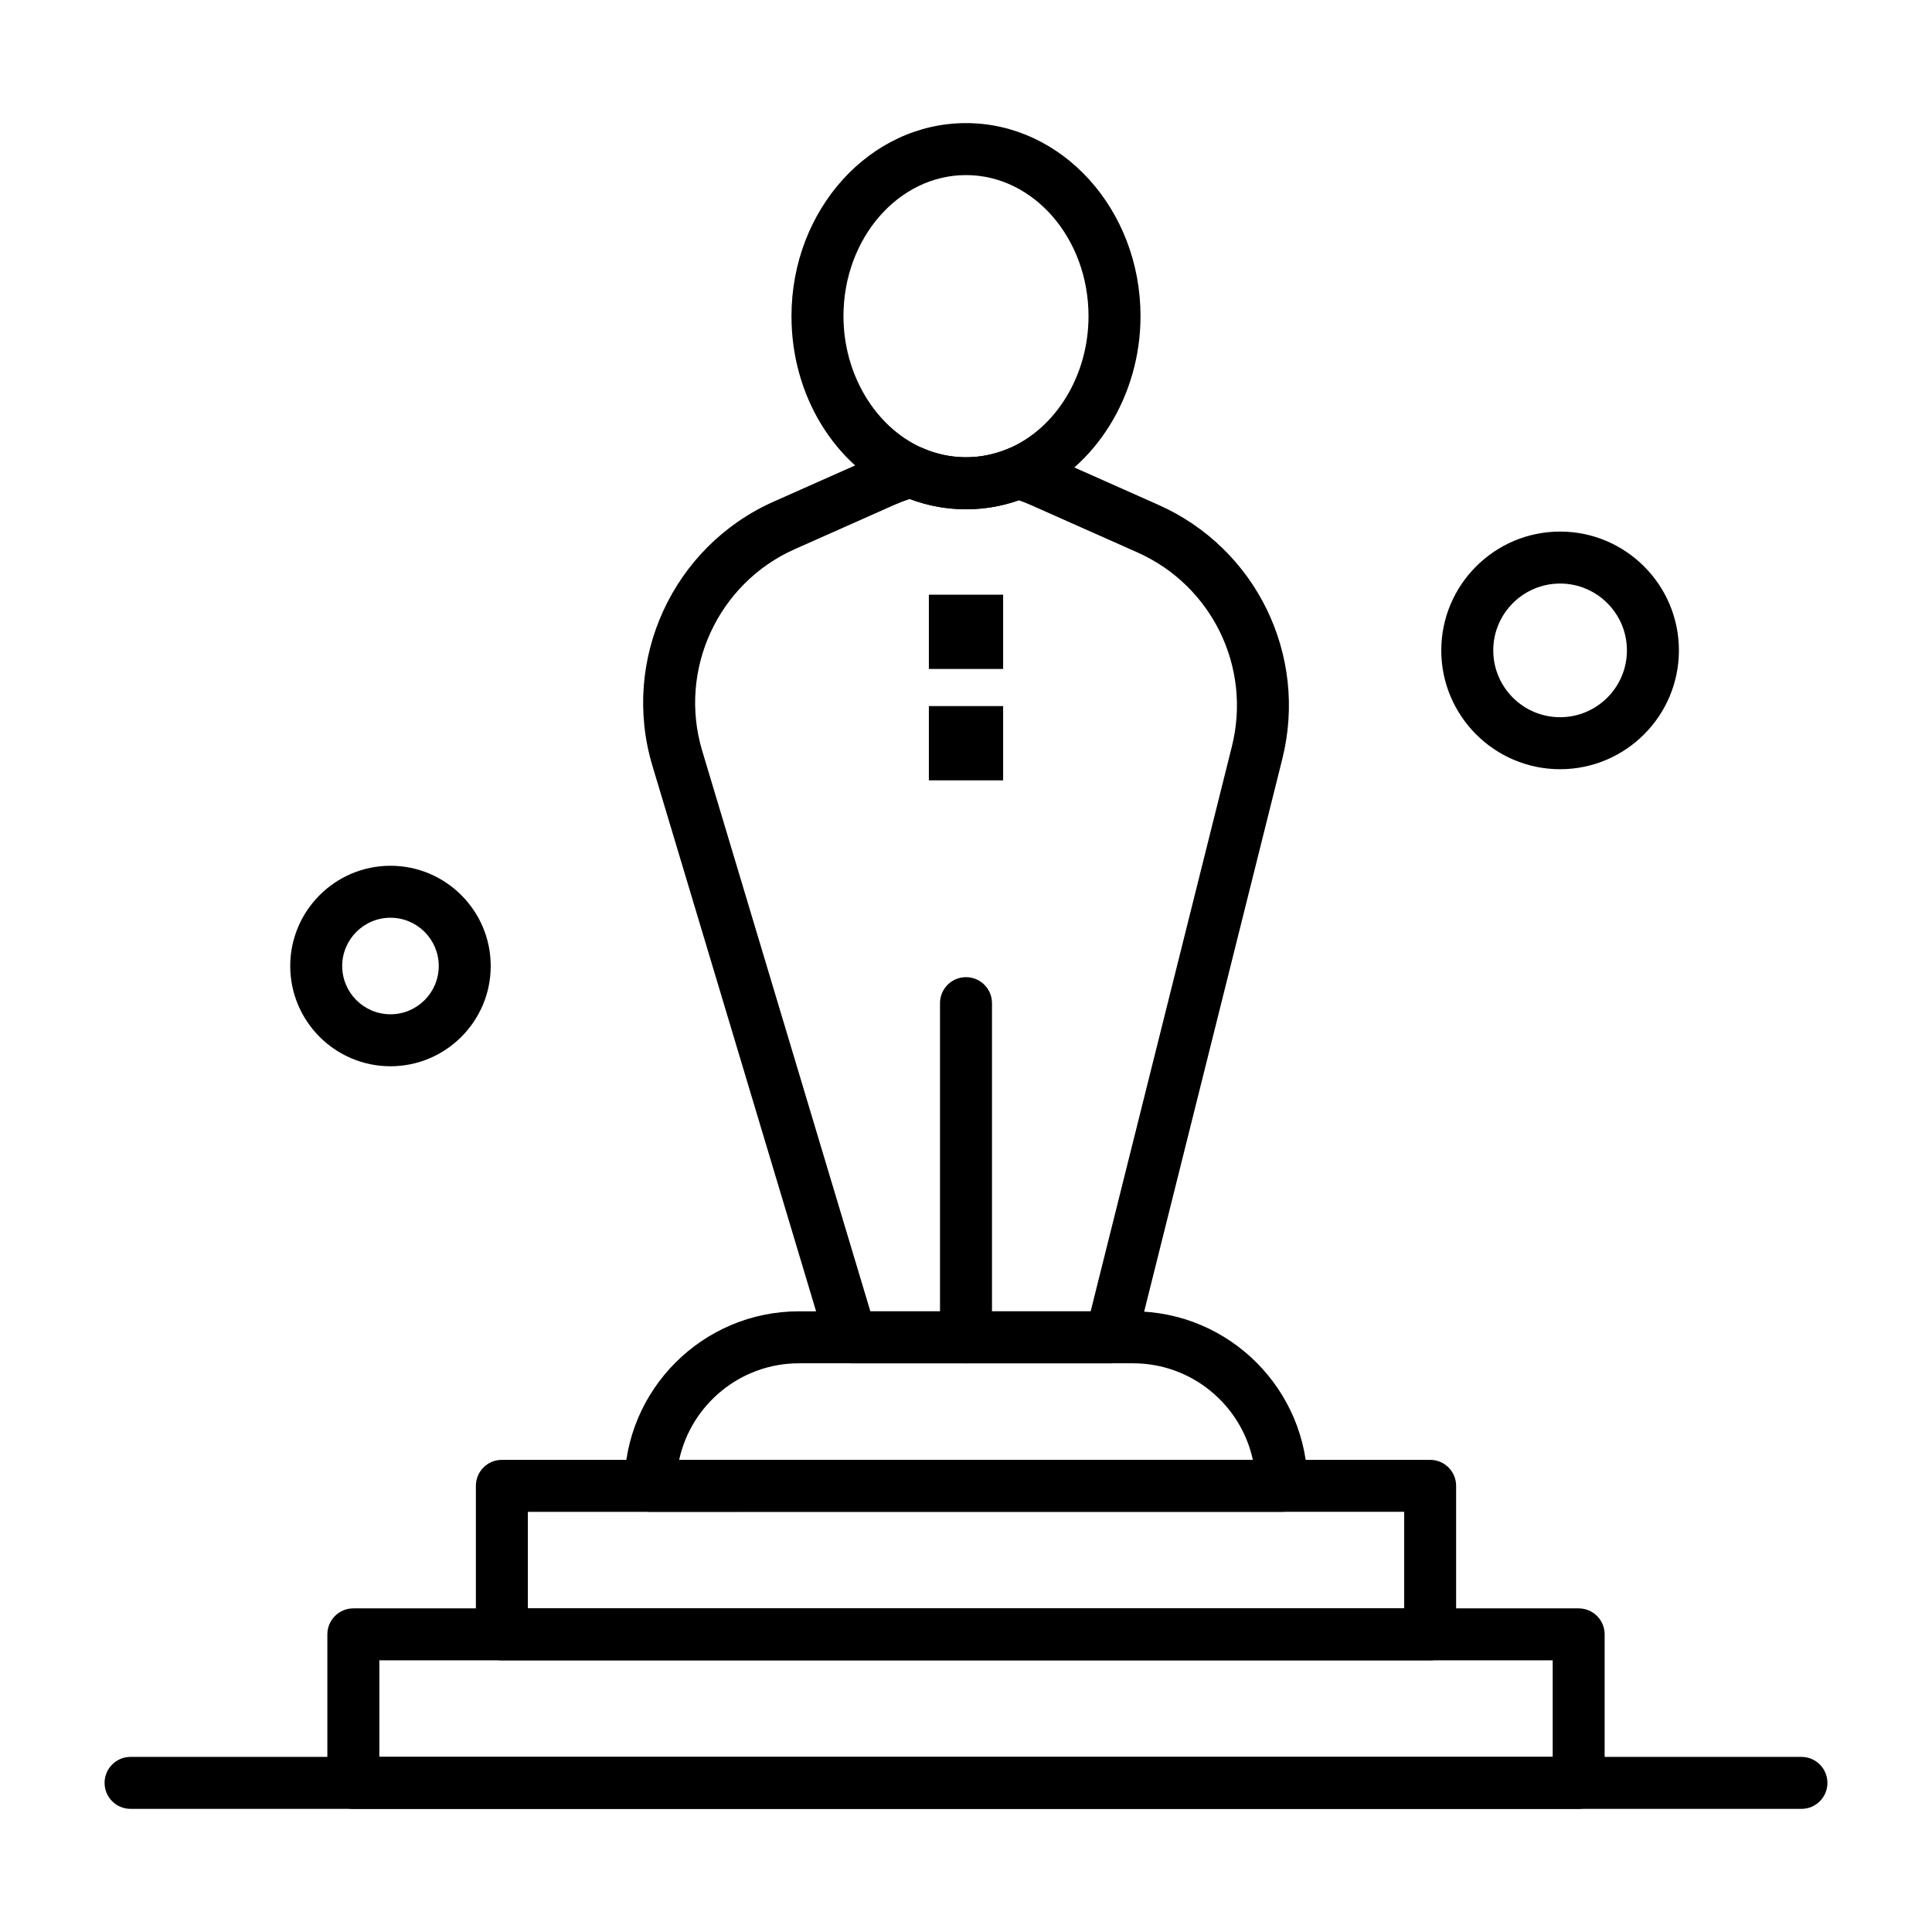
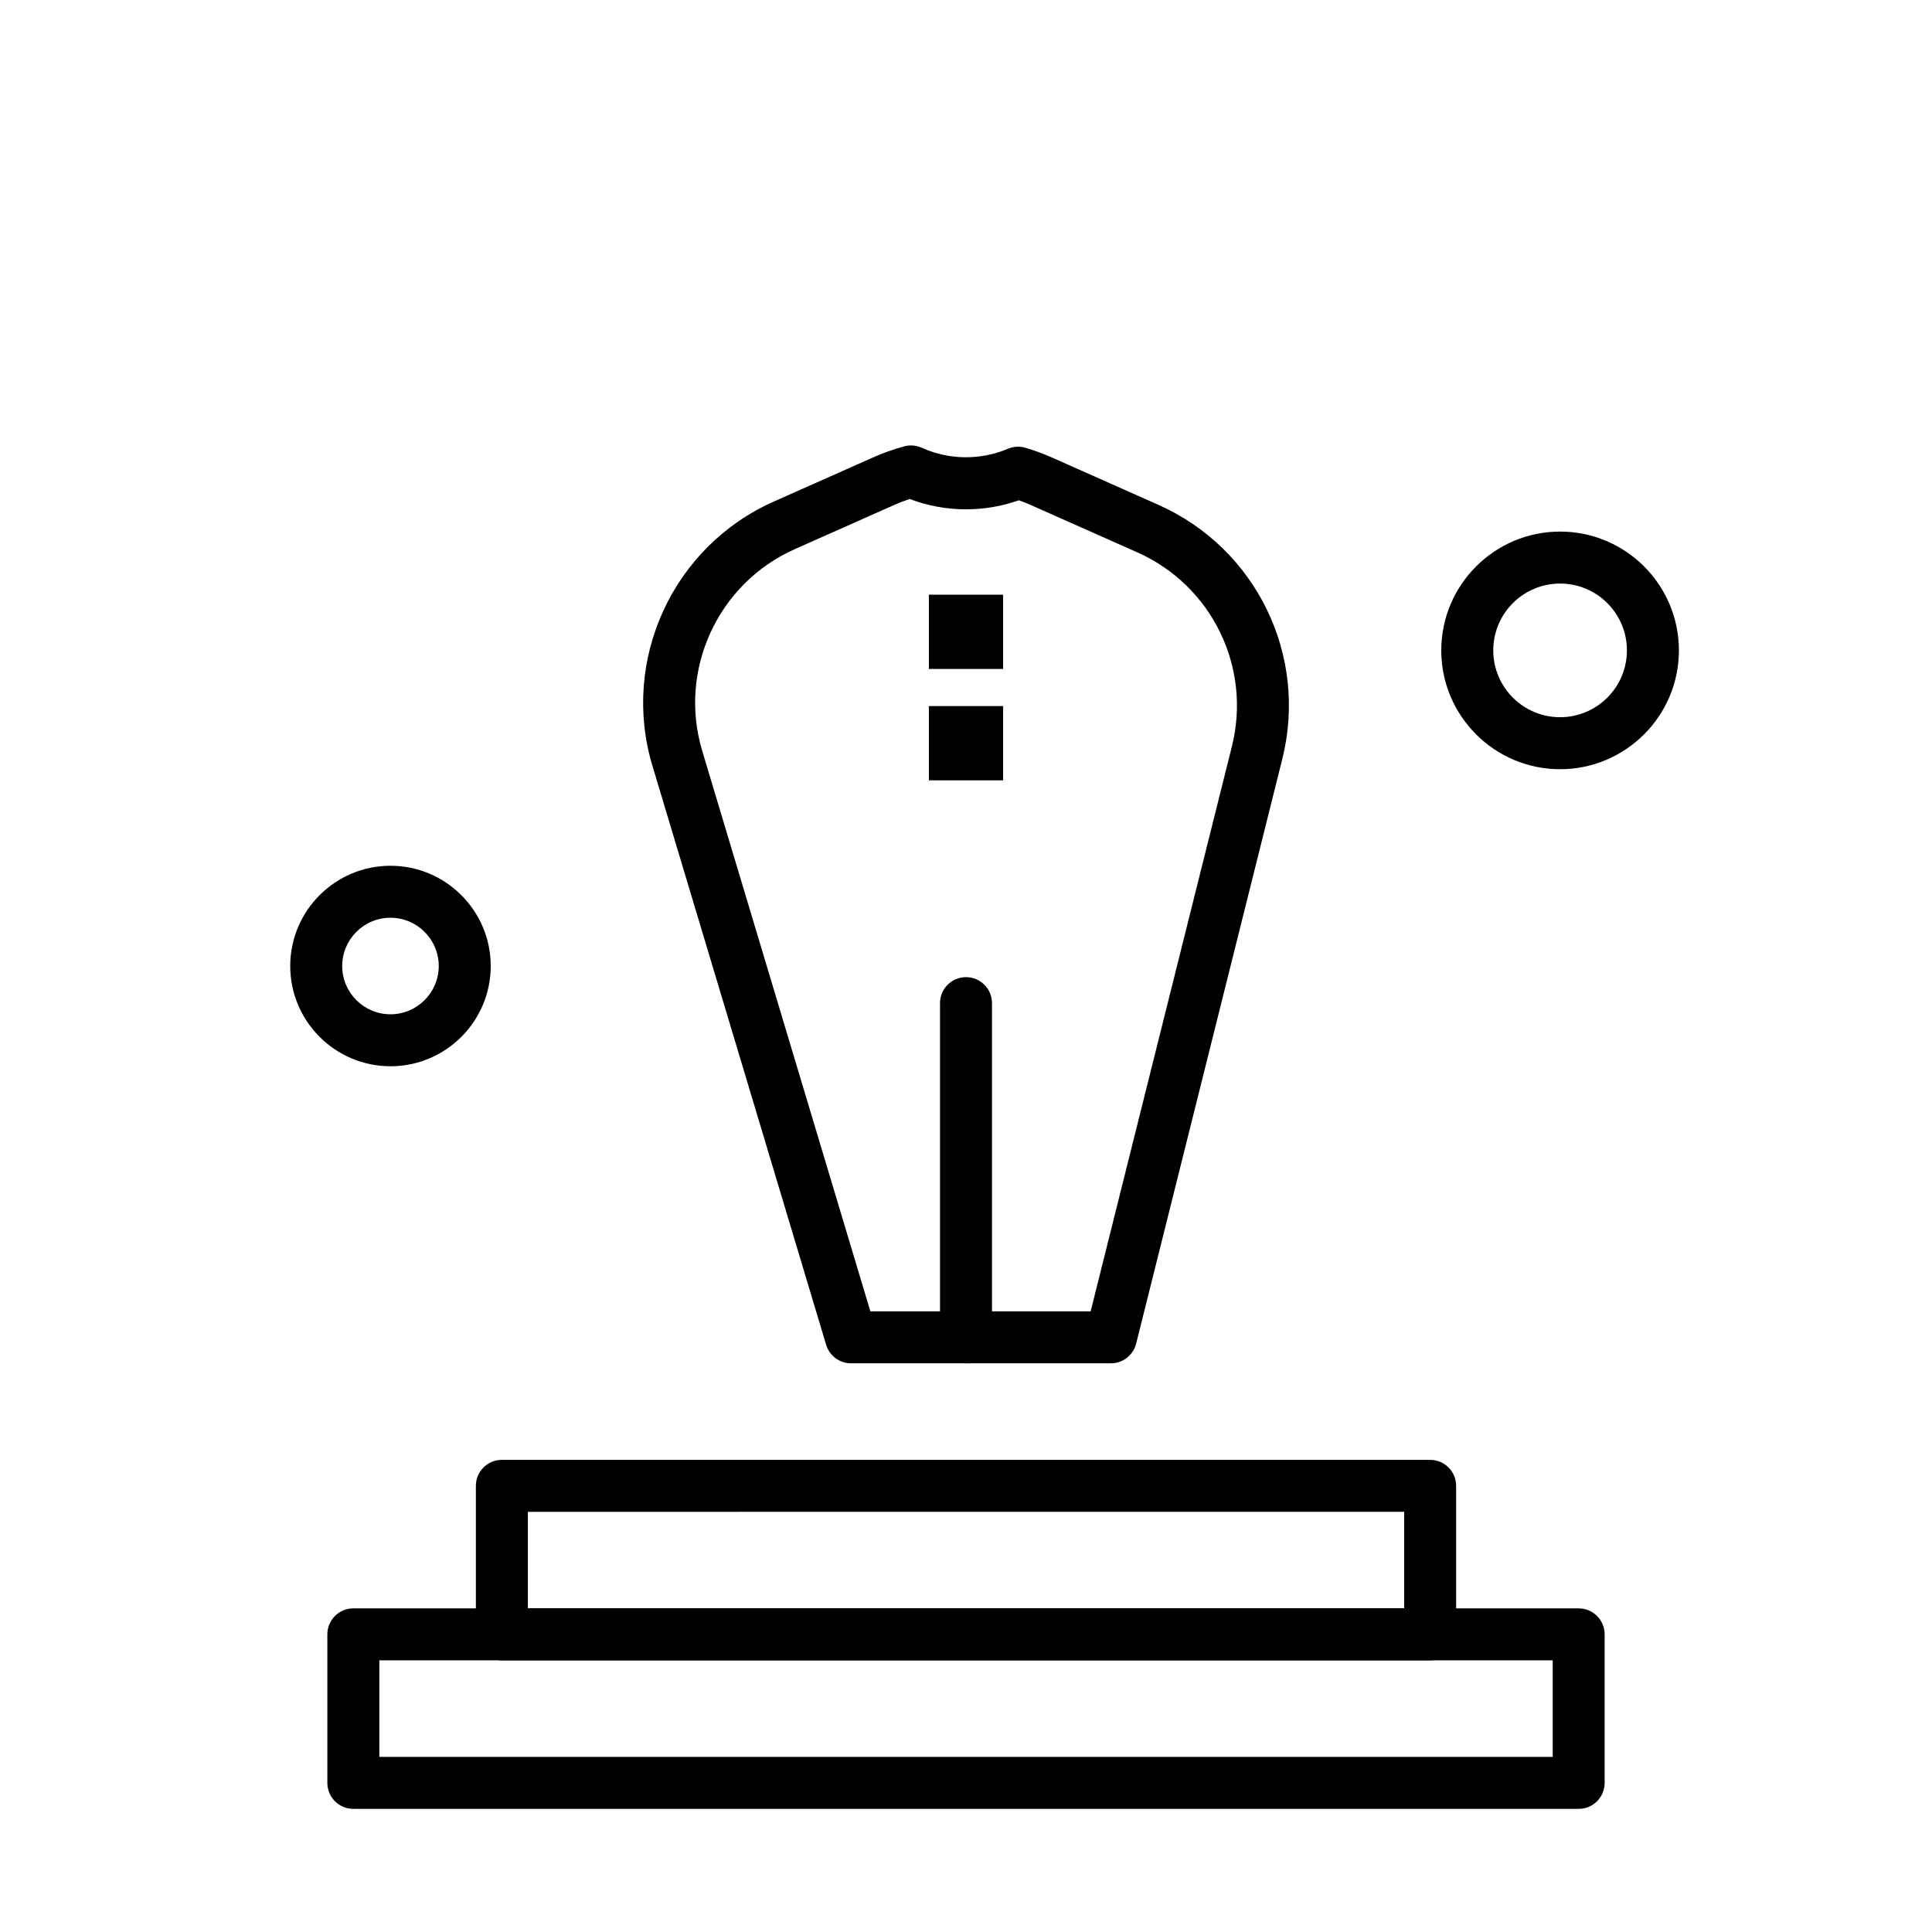
<svg xmlns="http://www.w3.org/2000/svg" fill="#000000" width="800px" height="800px" version="1.1" viewBox="144 144 512 512">
  <g>
    <path d="m390.16 301.6h19.68v19.68h-19.68z" />
    <path d="m390.16 331.12h19.68v19.68h-19.68z" />
-     <path d="m400 278.96c-5.996 0-11.844-1.262-17.391-3.75-17.531-7.867-28.859-26.48-28.859-47.418 0-28.215 20.746-51.168 46.25-51.168 25.5 0 46.25 22.953 46.25 51.168 0 21.094-11.957 40.309-29.758 47.816-5.277 2.227-10.824 3.352-16.492 3.352zm0-88.559c-17.906 0-32.473 16.773-32.473 37.391 0 15.281 8.328 29.285 20.723 34.848 7.316 3.285 15.543 3.371 22.887 0.273 12.758-5.379 21.332-19.496 21.332-35.121 0-20.617-14.566-37.391-32.469-37.391z" />
    <path d="m438.41 505.29h-68.879c-3.043 0-5.723-1.996-6.598-4.91l-46.043-153.47c-8.406-28.012 5.41-58.098 32.141-69.973l26.359-11.715c2.617-1.164 5.379-2.148 8.211-2.926 1.543-0.426 3.188-0.301 4.648 0.355 7.316 3.285 15.539 3.371 22.887 0.273 1.48-0.621 3.129-0.711 4.66-0.25 2.438 0.734 4.766 1.59 6.914 2.543l28.258 12.562c25.918 11.52 39.734 39.848 32.855 67.363l-38.73 154.93c-0.77 3.07-3.523 5.219-6.684 5.219zm-63.754-13.773h58.379l37.43-149.71c5.254-21.008-5.301-42.641-25.086-51.434l-28.258-12.559c-0.984-0.438-2.023-0.848-3.109-1.23-4.527 1.59-9.227 2.391-14.012 2.391-5.113 0-10.125-0.918-14.93-2.734-1.402 0.461-2.769 0.988-4.086 1.574l-26.359 11.715c-20.406 9.07-30.953 32.039-24.539 53.426z" />
    <path d="m400 505.29c-3.805 0-6.887-3.082-6.887-6.887v-88.559c0-3.805 3.082-6.887 6.887-6.887s6.887 3.082 6.887 6.887v88.559c0 3.805-3.086 6.887-6.887 6.887z" />
    <path d="m523 584.01h-246c-3.805 0-6.887-3.082-6.887-6.887v-39.359c0-3.805 3.082-6.887 6.887-6.887h246c3.805 0 6.887 3.082 6.887 6.887v39.359c0 3.801-3.082 6.887-6.887 6.887zm-239.11-13.777h232.23v-25.586l-232.23 0.004z" />
    <path d="m562.36 623.37h-324.72c-3.805 0-6.887-3.082-6.887-6.887v-39.359c0-3.805 3.082-6.887 6.887-6.887h324.72c3.805 0 6.887 3.082 6.887 6.887v39.359c0 3.805-3.082 6.887-6.887 6.887zm-317.83-13.777h310.95v-25.586l-310.95 0.004z" />
-     <path d="m483.64 544.65h-167.28c-3.805 0-6.887-3.082-6.887-6.887 0-25.5 20.746-46.25 46.25-46.25h88.559c25.5 0 46.25 20.746 46.25 46.25-0.004 3.801-3.09 6.887-6.891 6.887zm-159.66-13.777h152.04c-3.168-14.609-16.195-25.586-31.738-25.586h-88.559c-15.543 0-28.57 10.977-31.738 25.586z" />
-     <path d="m621.4 623.37h-442.8c-3.805 0-6.887-3.082-6.887-6.887 0-3.805 3.082-6.887 6.887-6.887h442.8c3.805 0 6.887 3.082 6.887 6.887 0.004 3.805-3.082 6.887-6.887 6.887z" />
    <path d="m247.48 426.57c-14.648 0-26.566-11.918-26.566-26.566s11.918-26.566 26.566-26.566c14.648 0 26.566 11.918 26.566 26.566 0.004 14.648-11.914 26.566-26.566 26.566zm0-39.359c-7.055 0-12.793 5.738-12.793 12.793s5.738 12.793 12.793 12.793c7.055 0 12.793-5.738 12.793-12.793s-5.738-12.793-12.793-12.793z" />
    <path d="m557.44 347.85c-17.363 0-31.488-14.125-31.488-31.488s14.125-31.488 31.488-31.488 31.488 14.125 31.488 31.488-14.125 31.488-31.488 31.488zm0-49.203c-9.766 0-17.711 7.945-17.711 17.711s7.945 17.711 17.711 17.711 17.711-7.945 17.711-17.711c0.004-9.762-7.941-17.711-17.711-17.711z" />
  </g>
</svg>